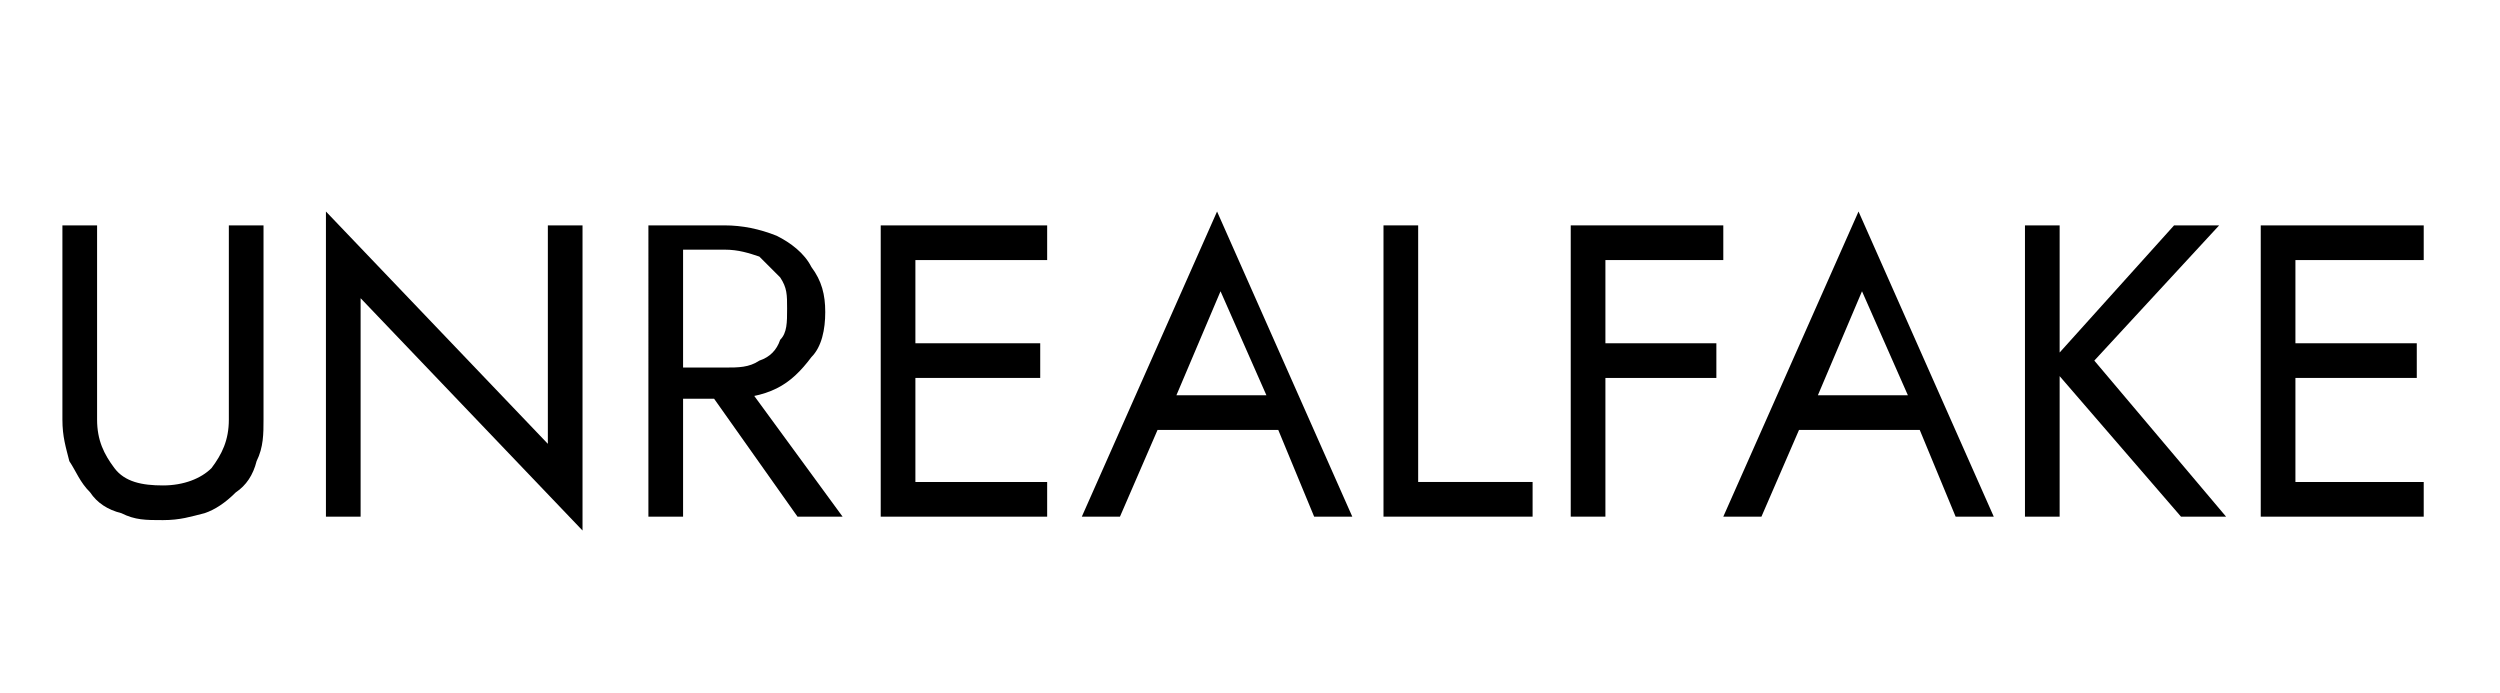
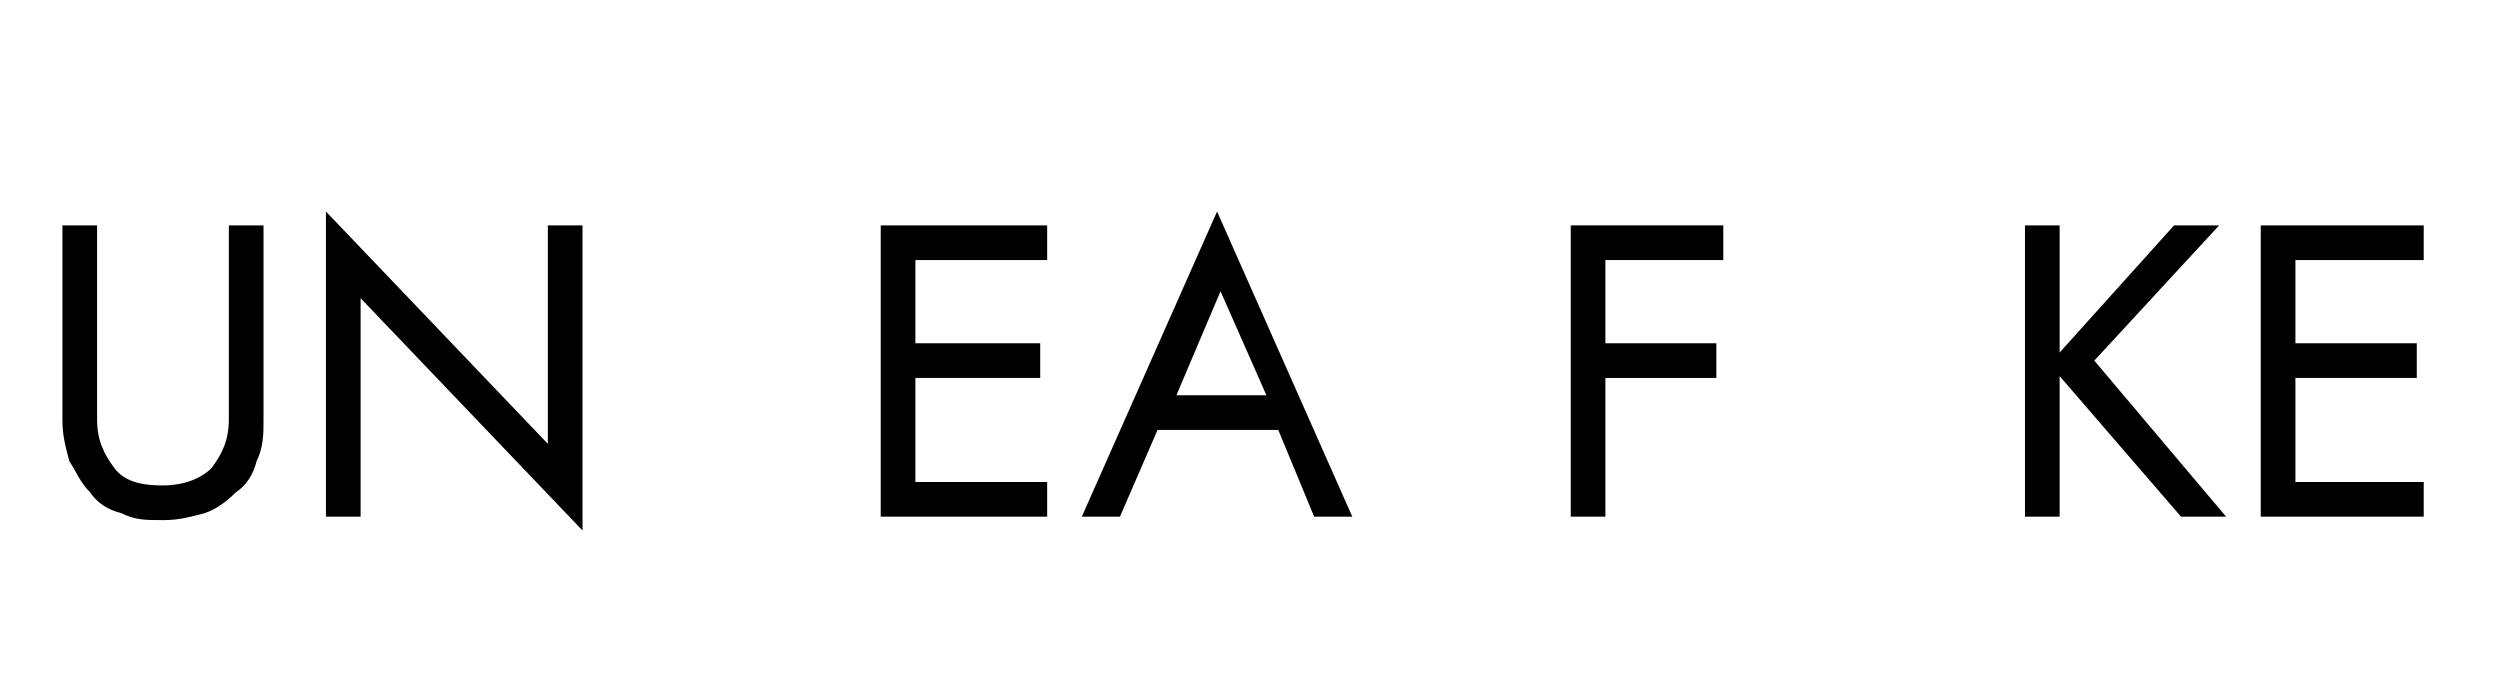
<svg xmlns="http://www.w3.org/2000/svg" version="1.1" viewBox="0 0 72.1 20">
  <defs>
    <style>
      .cls-1 {
        isolation: isolate;
      }
    </style>
  </defs>
  <g>
    <g id="Calque_1">
      <g id="Calque_1-2" data-name="Calque_1">
        <g class="cls-1">
          <g class="cls-1">
            <path d="M2.8,6.5v5.6c0,.6.2,1,.5,1.4.3.4.8.5,1.4.5s1.1-.2,1.4-.5c.3-.4.5-.8.5-1.4v-5.6h1v5.6c0,.4,0,.8-.2,1.2-.1.4-.3.7-.6.9-.3.3-.6.5-.9.6-.4.1-.7.2-1.2.2s-.8,0-1.2-.2c-.4-.1-.7-.3-.9-.6-.3-.3-.4-.6-.6-.9-.1-.4-.2-.7-.2-1.2v-5.6h1Z" />
            <path d="M16.8,6.5v8.8l-6.4-6.7v6.3h-1V6.1l6.4,6.7v-6.3h1Z" />
-             <path d="M19.7,6.5v8.4h-1V6.5h1ZM19.2,6.5h1.7c.5,0,1,.1,1.5.3.4.2.8.5,1,.9.3.4.4.8.4,1.3s-.1,1-.4,1.3c-.3.4-.6.7-1,.9-.4.2-.9.3-1.5.3h-1.7v-.9h1.7c.4,0,.7,0,1-.2.3-.1.5-.3.6-.6.2-.2.2-.5.2-.9s0-.6-.2-.9c-.2-.2-.4-.4-.6-.6-.3-.1-.6-.2-1-.2h-1.7v-.9ZM21.3,10.8l3,4.1h-1.3l-2.9-4.1h1.1Z" />
            <path d="M26.4,6.5v8.4h-1V6.5h1ZM26,6.5h4.2v1h-4.2v-1ZM26,9.9h4v1h-4v-1ZM26,13.9h4.2v1h-4.2v-1Z" />
            <path d="M33.6,11.7v.2c0,0-1.3,3-1.3,3h-1.1l3.9-8.8,3.9,8.8h-1.1l-1.2-2.9v-.2c0,0-1.5-3.4-1.5-3.4l-1.4,3.3ZM33.2,11.4h3.7l.4,1h-4.4l.4-1Z" />
-             <path d="M40.9,6.5v7.4h3.3v1h-4.3V6.5h1Z" />
            <path d="M46.3,6.5v8.4h-1V6.5h1ZM45.9,6.5h3.8v1h-3.8v-1ZM45.9,9.9h3.6v1h-3.6v-1Z" />
-             <path d="M52.1,11.7v.2c0,0-1.3,3-1.3,3h-1.1l3.9-8.8,3.9,8.8h-1.1l-1.2-2.9v-.2c0,0-1.5-3.4-1.5-3.4l-1.4,3.3ZM51.6,11.4h3.7l.4,1h-4.4l.4-1Z" />
            <path d="M59.4,6.5v8.4h-1V6.5h1ZM64,6.5l-3.6,3.9,3.8,4.5h-1.3l-3.8-4.4,3.6-4h1.3Z" />
            <path d="M66.2,6.5v8.4h-1V6.5h1ZM65.7,6.5h4.2v1h-4.2v-1ZM65.7,9.9h4v1h-4v-1ZM65.7,13.9h4.2v1h-4.2v-1Z" />
          </g>
        </g>
      </g>
    </g>
  </g>
</svg>